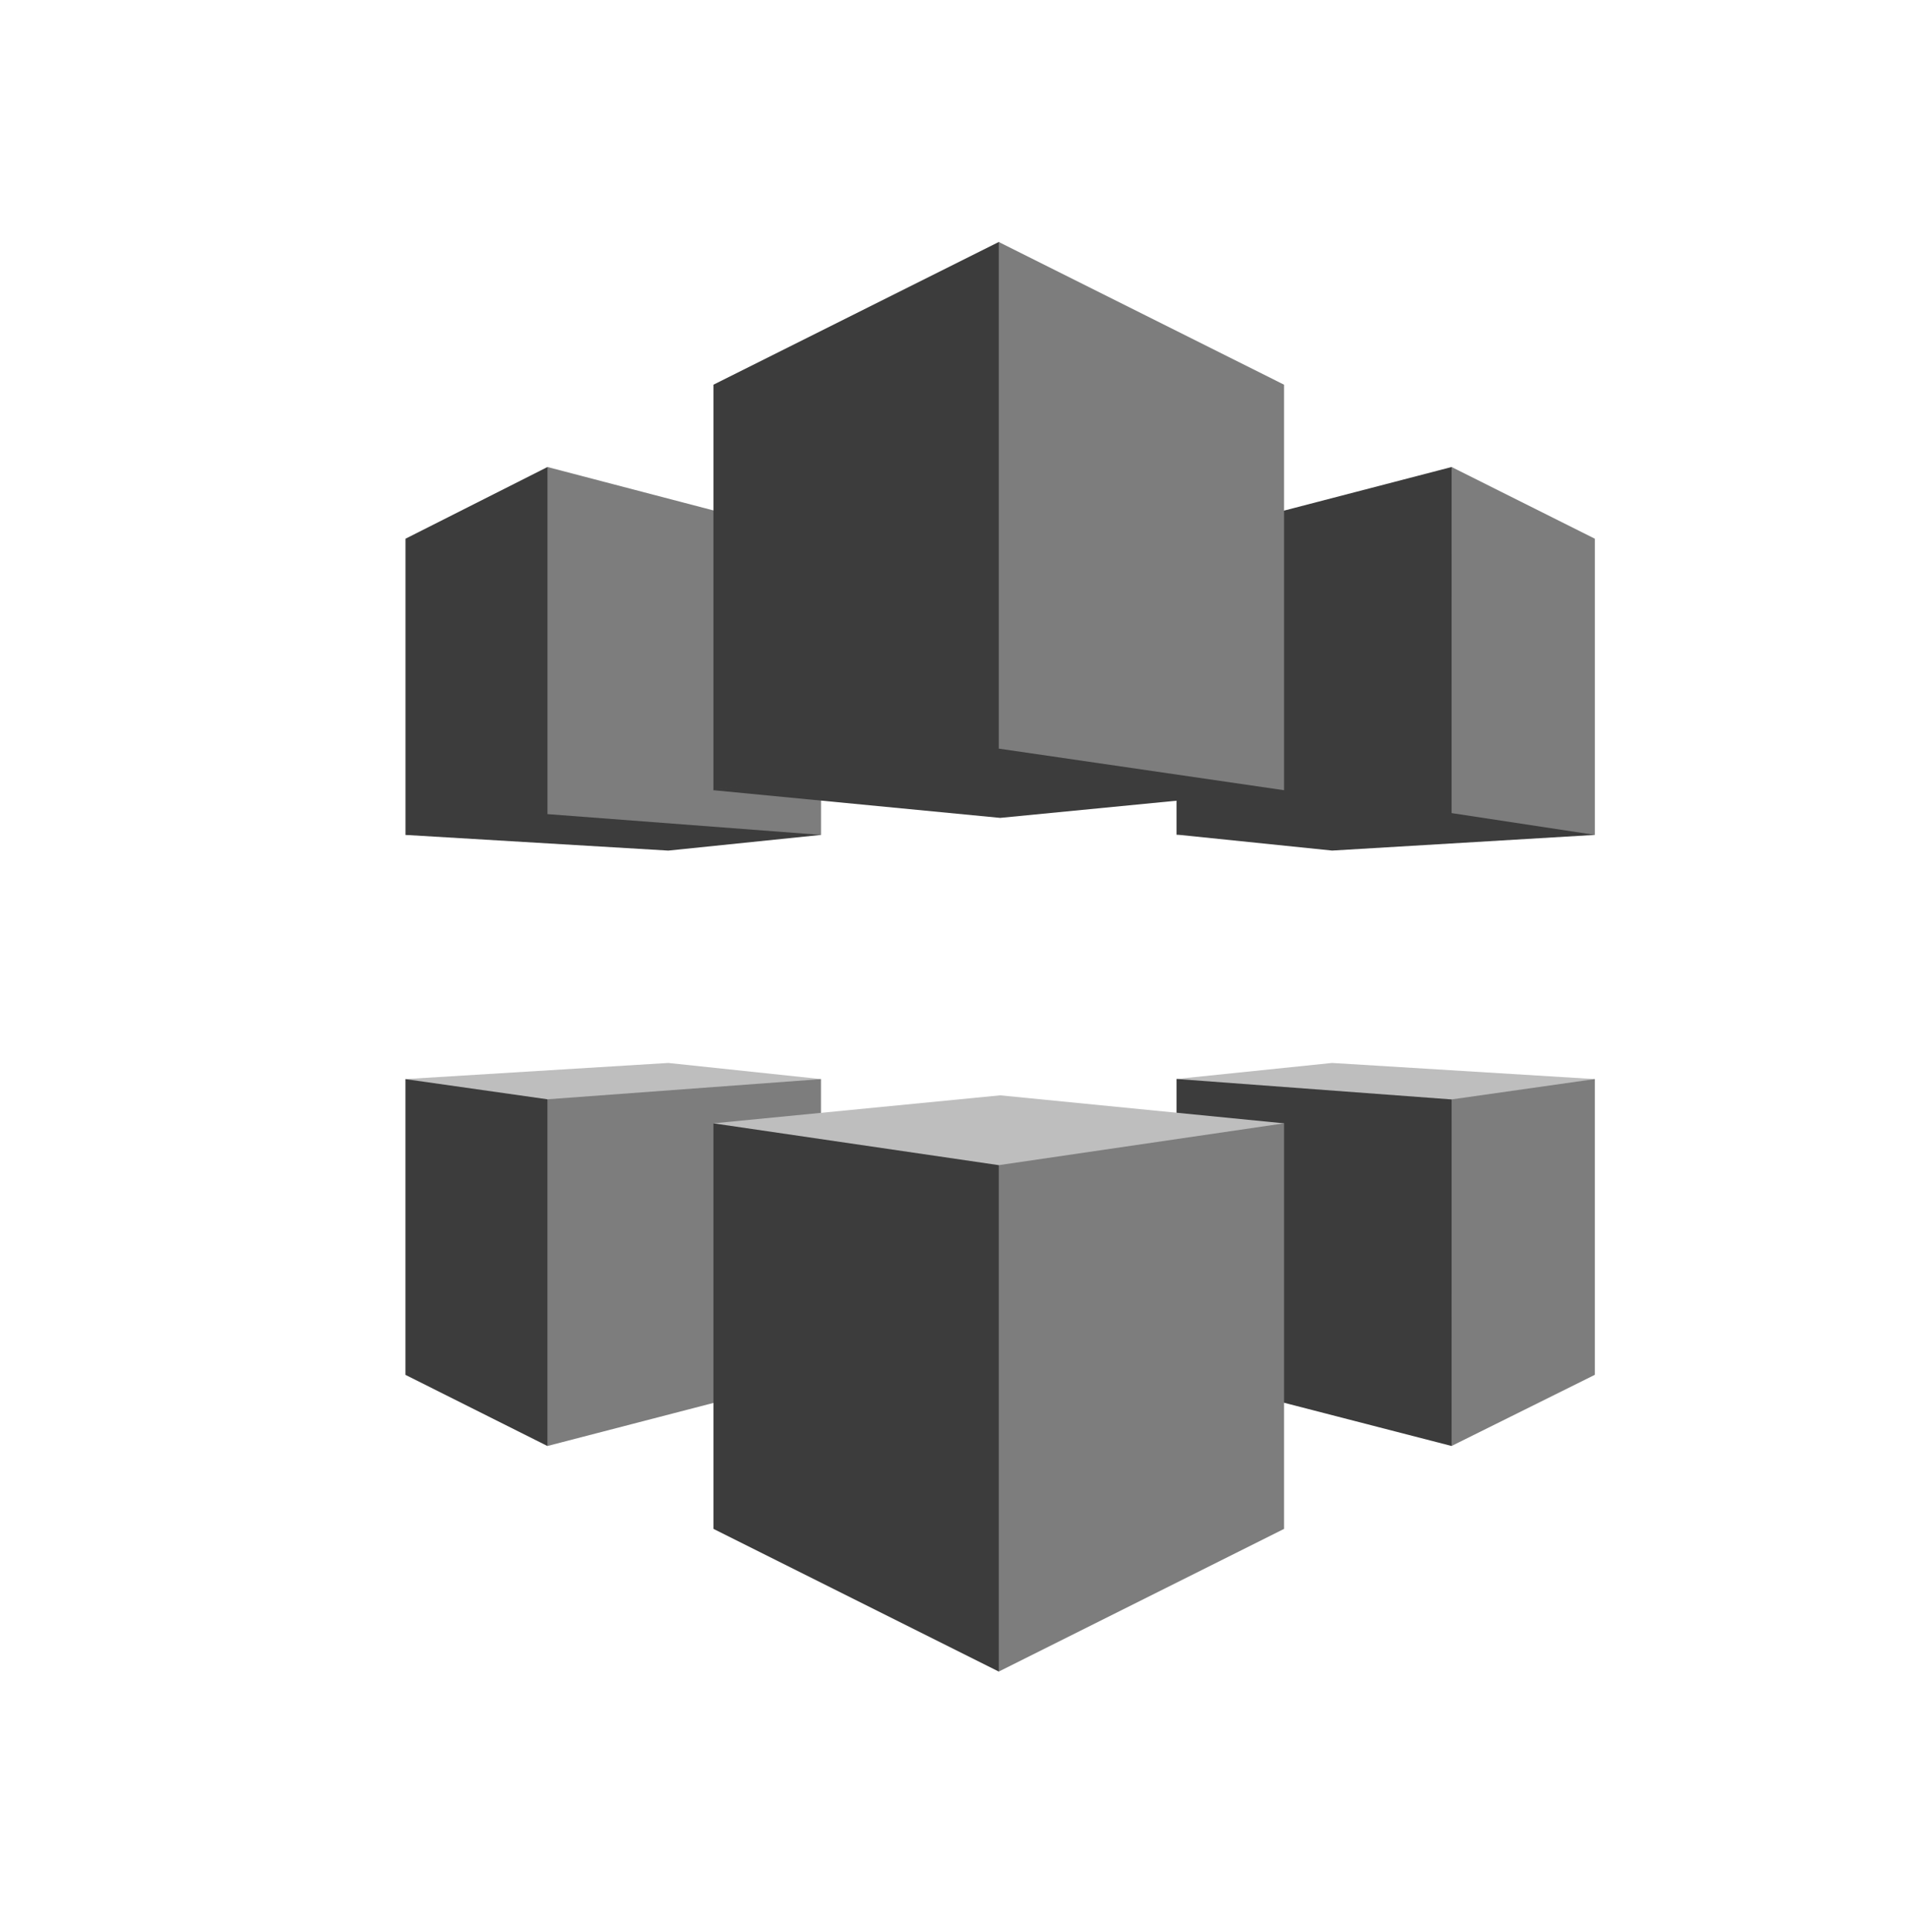
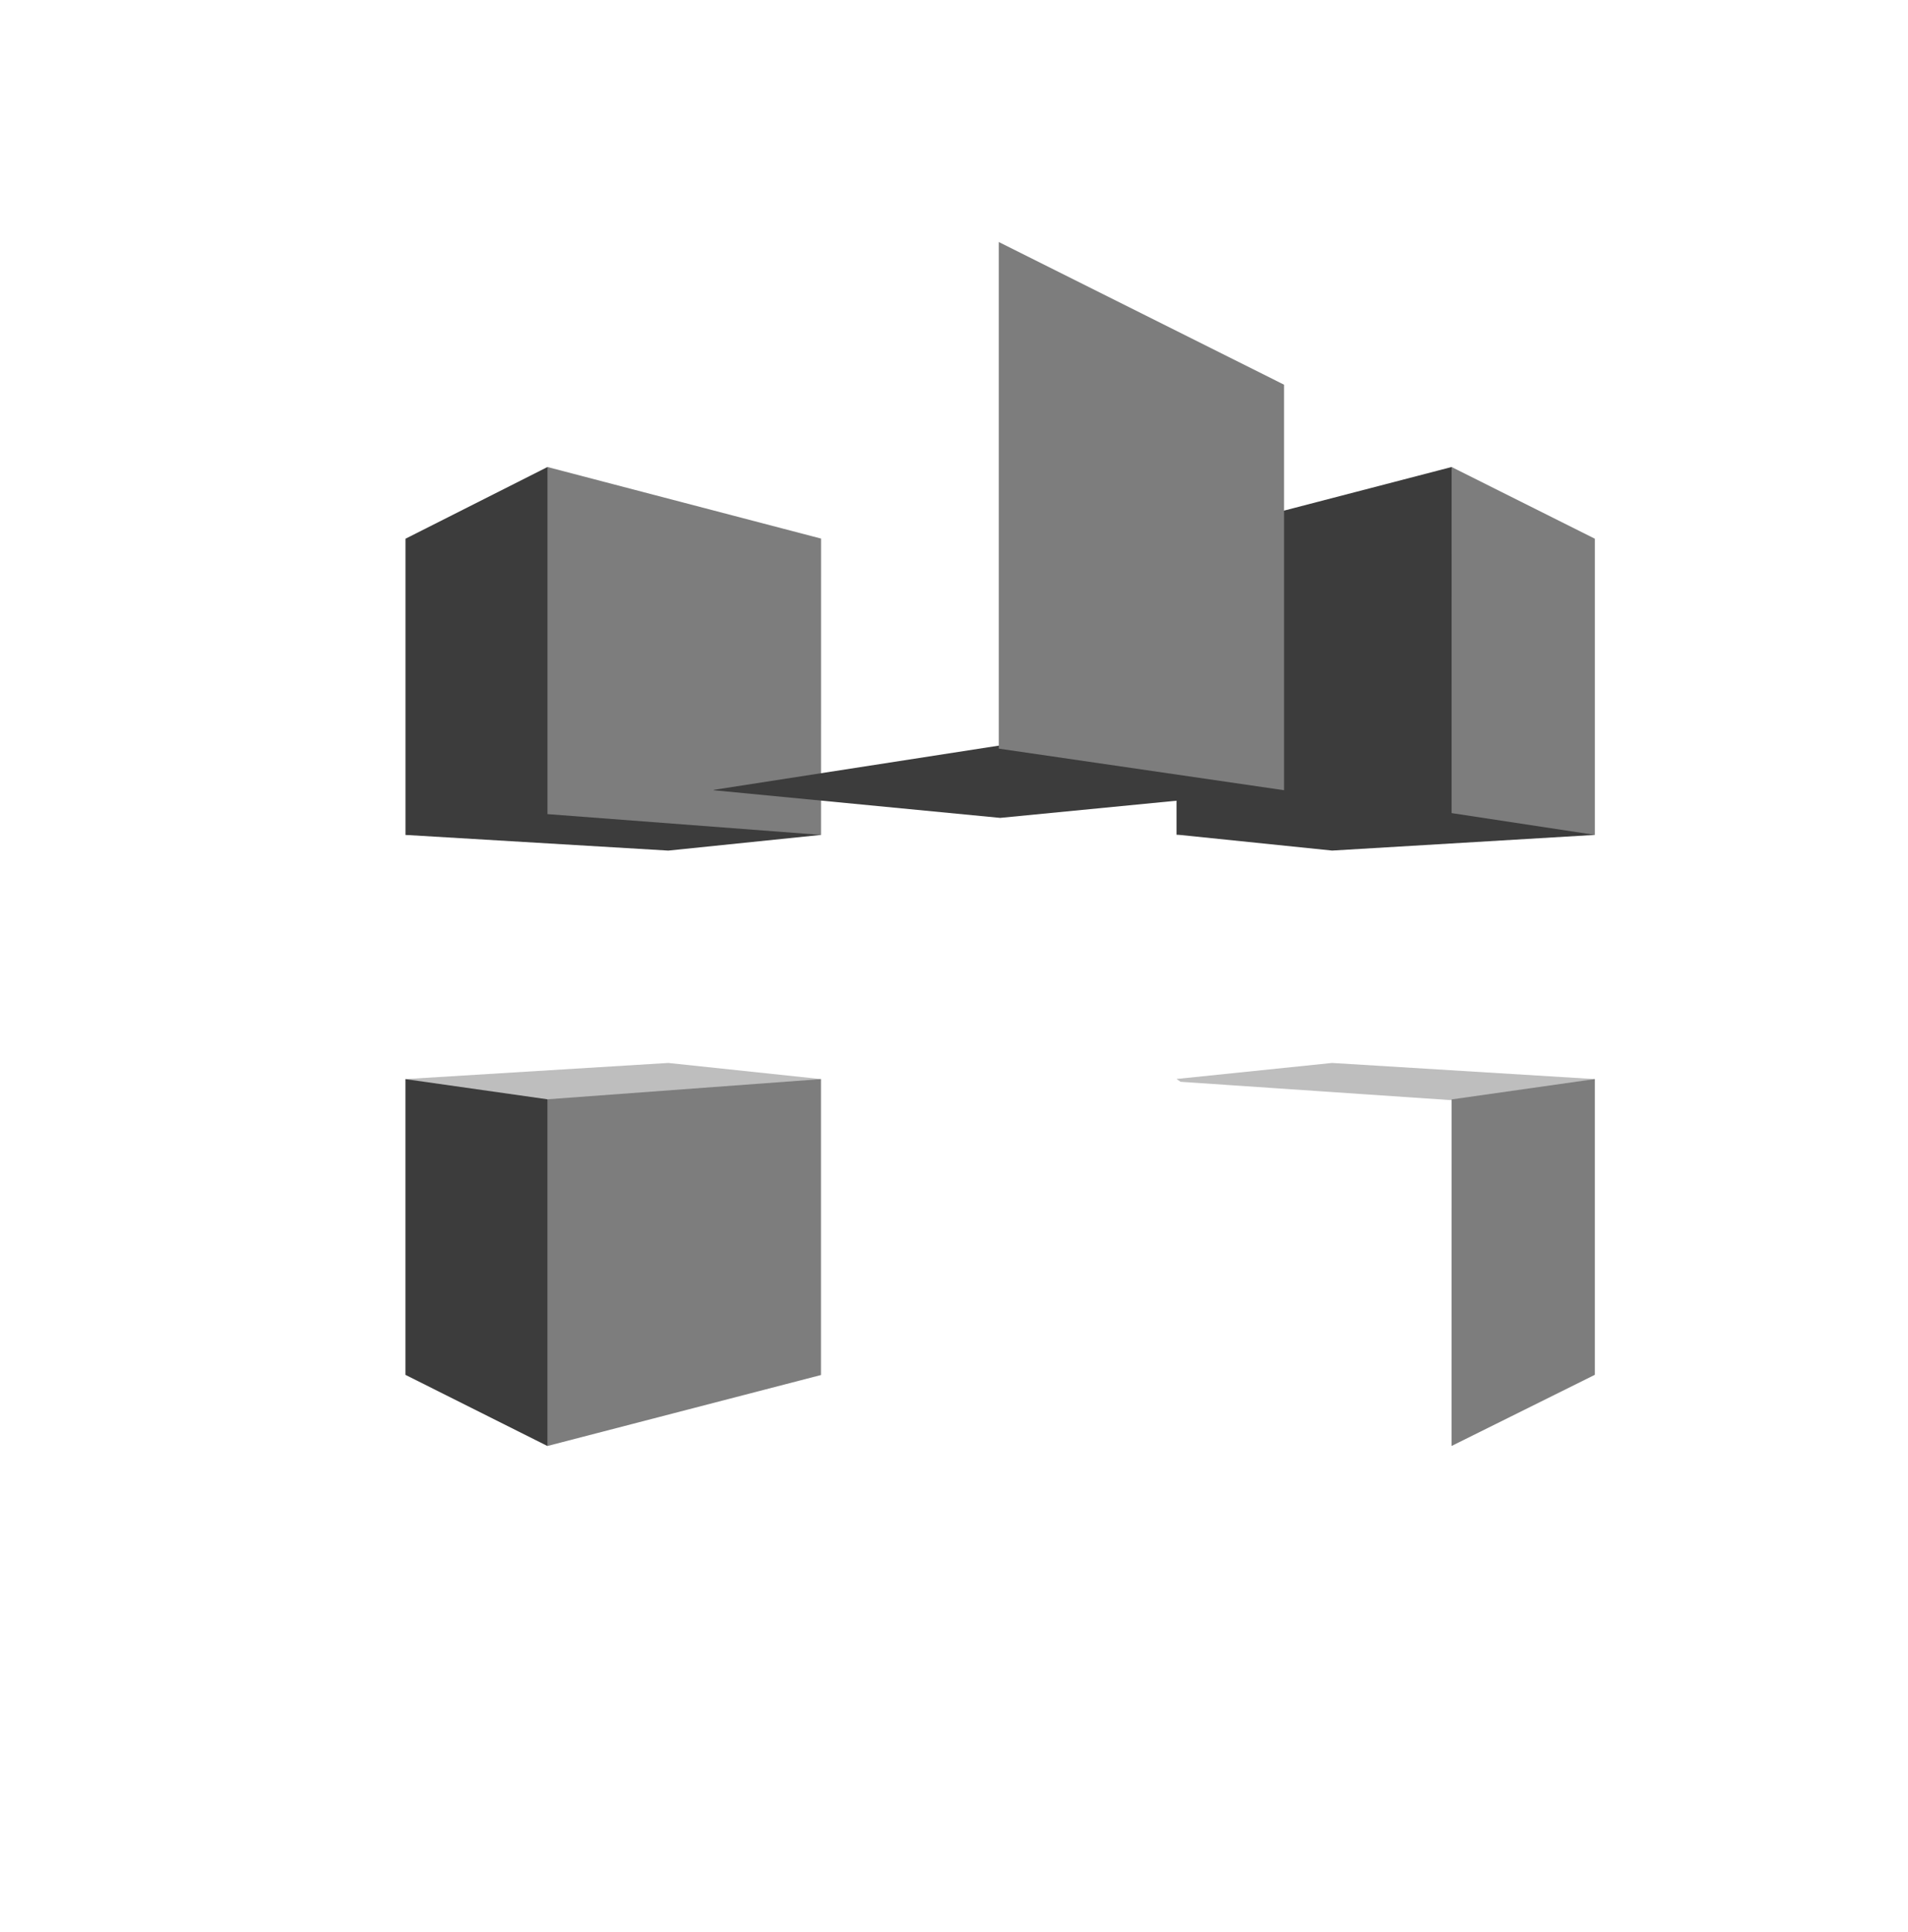
<svg xmlns="http://www.w3.org/2000/svg" width="80" height="81" viewBox="0 0 80 81" fill="none">
  <g clip-path="url(#clip0_2034_4344)">
    <path d="M49.34 34.976L60.873 33.746L66.849 34.987L66.871 35L55.853 35.657L49.33 34.987L49.34 34.976Z" fill="#3C3C3C" />
    <path d="M49.33 34.987L60.863 34.086L60.943 33.97L60.943 19.741L60.864 19.578L49.33 22.578V34.987Z" fill="#3C3C3C" />
    <path d="M66.871 35L60.863 34.086L60.864 19.578L66.871 22.584L66.871 35Z" fill="#7D7D7D" />
    <path d="M49.33 45.232L49.499 45.35L60.865 46.121L66.665 45.35L66.871 45.237L55.853 44.56L49.33 45.232Z" fill="#BEBEBE" />
-     <path d="M49.33 45.232L60.865 46.09L60.901 46.139L60.892 60.543L60.864 60.618L49.33 57.642V45.232Z" fill="#3C3C3C" />
    <path d="M66.87 45.236L60.865 46.089L60.863 60.617L66.87 57.634V45.236Z" fill="#7D7D7D" />
    <path d="M34.362 34.965L22.96 33.988L17.04 34.971L17.002 35.001L28.02 35.658L34.424 35L34.362 34.965V34.965Z" fill="#3C3C3C" />
    <path d="M17.002 35L22.955 34.129L23.13 34.004V19.745L22.955 19.578L17.002 22.584V35Z" fill="#3C3C3C" />
    <path d="M34.424 35L22.955 34.129V19.578L34.425 22.578L34.424 35Z" fill="#7D7D7D" />
    <path d="M34.422 45.237L34.159 45.429L22.953 46.27L17.19 45.429L17 45.237L28.018 44.56L34.422 45.237Z" fill="#BEBEBE" />
    <path d="M17 45.238L22.953 46.084L23.104 46.269L23.12 60.36L22.953 60.618L17 57.636L17 45.238Z" fill="#3C3C3C" />
    <path d="M34.422 45.238L22.953 46.084L22.953 60.618L34.422 57.643V45.238Z" fill="#7D7D7D" />
-     <path d="M53.839 47.092L41.936 45.918L29.914 47.092L30.084 47.235L41.877 49.109L53.669 47.235L53.839 47.092Z" fill="#BEBEBE" />
-     <path d="M29.914 47.092L41.877 48.845L41.999 49.007L42.014 69.843L41.877 70.074L29.914 64.092V47.092Z" fill="#3C3C3C" />
-     <path d="M53.839 47.092L41.877 48.845V70.074L53.839 64.093L53.839 47.092Z" fill="#7D7D7D" />
    <path d="M41.936 34.287L29.914 33.127L29.945 33.109L41.877 31.258L53.803 33.113L53.839 33.127L41.936 34.287Z" fill="#3C3C3C" />
-     <path d="M29.914 33.127L41.877 31.383L41.934 31.331L41.908 10.177L41.877 10.145L29.914 16.127V33.127Z" fill="#3C3C3C" />
    <path d="M53.839 33.127L41.877 31.383V10.145L53.839 16.127V33.127Z" fill="#7D7D7D" />
  </g>
  <defs>
    <clipPath id="clip0_2034_4344">
      <rect width="49.872" height="60" fill="white" transform="translate(17 10.145)" />
    </clipPath>
  </defs>
</svg>